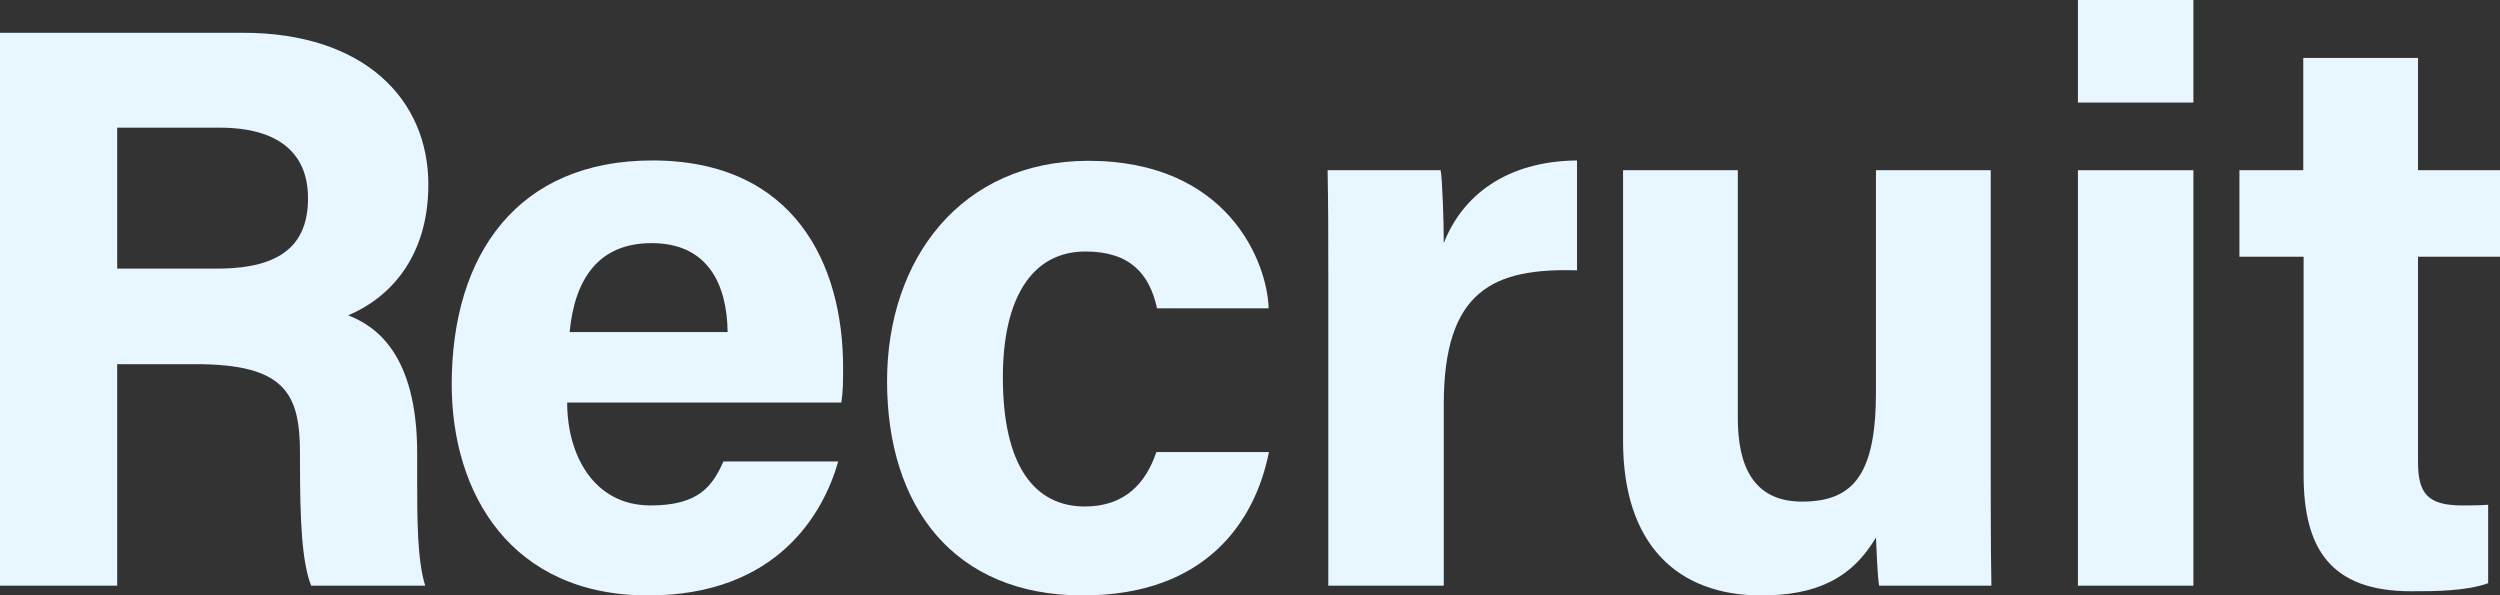
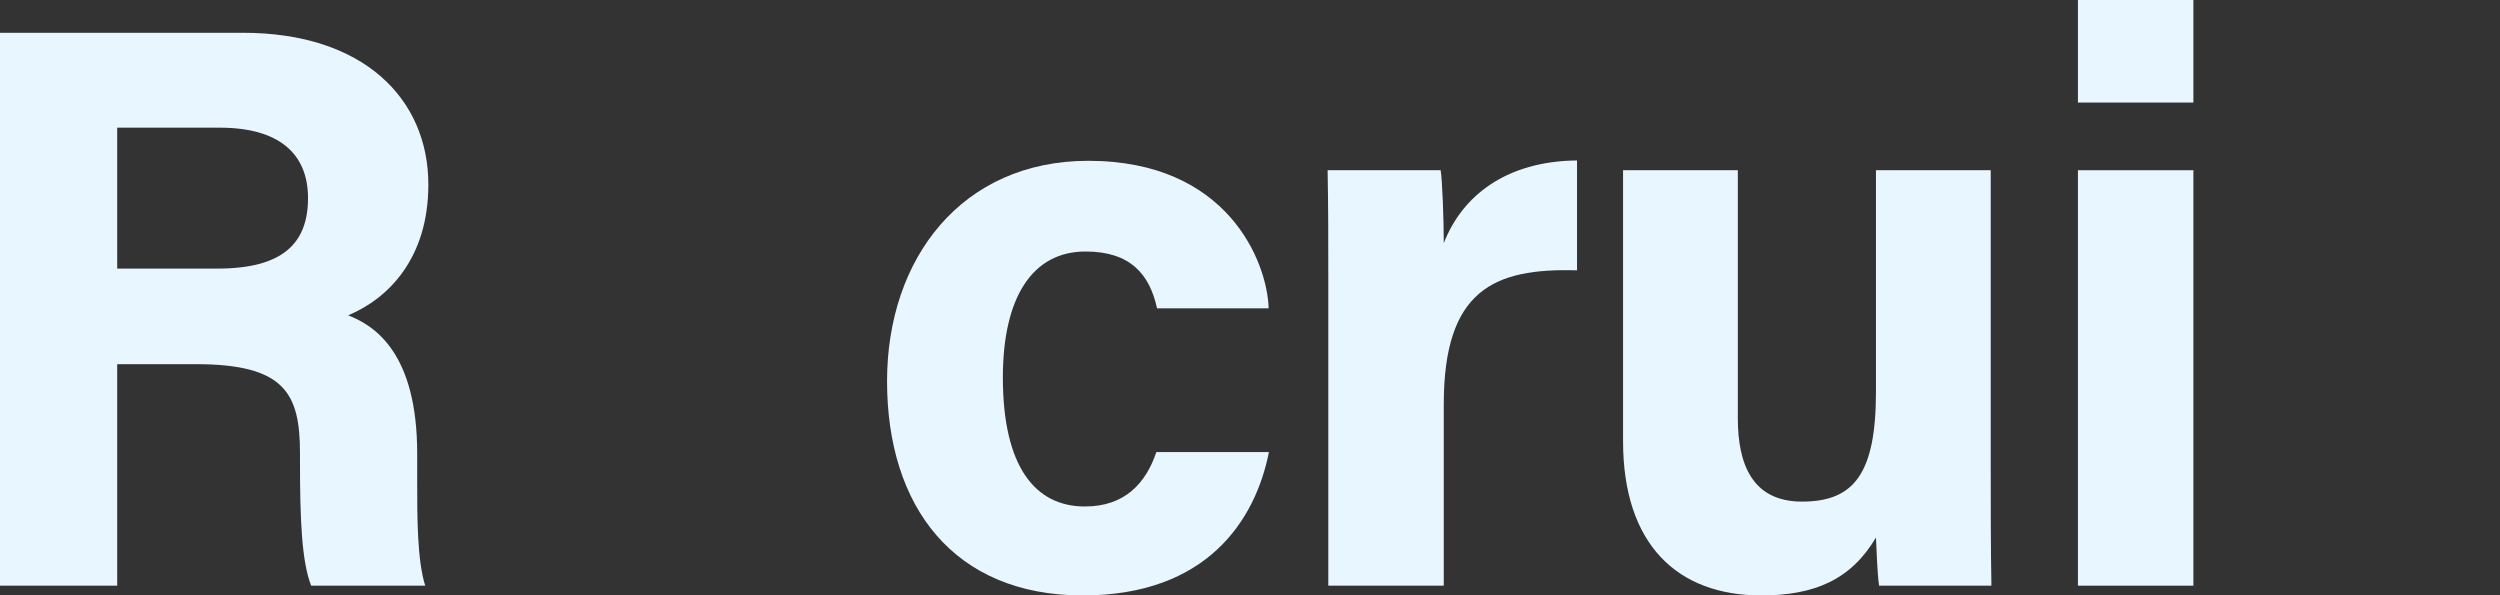
<svg xmlns="http://www.w3.org/2000/svg" version="1.1" id="レイヤー_1" x="0px" y="0px" width="716.7px" height="170.7px" viewBox="0 0 716.7 170.7" style="enable-background:new 0 0 716.7 170.7;" xml:space="preserve">
  <rect x="0" y="0" width="716.7" height="170.7" fill="#333333" stroke="none" />
  <style type="text/css">
	.st0{fill:#E8F6FF;}
</style>
  <g>
    <path class="st0" d="M33.6,104.4v63.5H0V9.4h69.7c34.5,0,53.1,18.9,53.1,43.5c0,21.2-11.5,32.7-23,37.5c7.8,3,19.8,11,19.8,39.6   v7.8c0,10.6,0,22.8,2.3,30.1H89.2C86.5,161,86,149,86,132.2v-2.3c0-17.2-4.4-25.5-29.9-25.5H33.6z M33.6,77h28.7   c18.6,0,26-7.1,26-20.2c0-12.9-8.5-20.2-25.3-20.2H33.6V77z" />
-     <path class="st0" d="M162.6,115.5c0,14.9,7.6,29.4,23.9,29.4c13.8,0,17.7-5.5,20.9-12.6h32.9c-4.1,14.5-17.2,38.4-54.5,38.4   c-39.3,0-56.3-29.2-56.3-60.5c0-37.5,19.1-64.2,57.5-64.2c40.7,0,54.7,29.7,54.7,59.3c0,4.1,0,6.7-0.5,10.1H162.6z M208.6,95.2   c-0.2-13.8-5.7-25.5-21.8-25.5c-15.6,0-22.1,10.8-23.5,25.5H208.6z" />
    <path class="st0" d="M363.8,129.5c-3.9,19.8-17.9,41.2-53.4,41.2c-37,0-56.1-25.5-56.1-61.4c0-35.2,21.4-63.2,57.7-63.2   c40,0,51.3,29,51.7,42.3h-32c-2.1-9.7-7.6-16.3-20.5-16.3c-15.2,0-23.7,13.1-23.7,36.1c0,25.5,9.2,37,23.5,37   c11.5,0,17.5-6.7,20.5-15.6H363.8z" />
    <path class="st0" d="M380.8,81.2c0-12,0-22.3-0.2-32.4H413c0.5,2.8,0.9,14.5,0.9,20.9c5.3-13.6,17.9-23.5,38.2-23.7v31.5   c-23.9-0.7-38.2,5.7-38.2,38.4v52h-33.1V81.2z" />
    <path class="st0" d="M570.7,133.4c0,11.3,0,23.9,0.2,34.5h-32.2c-0.5-3.2-0.7-9.7-0.9-13.8c-7.1,12-17.5,16.6-32.9,16.6   c-24.1,0-39.6-14.7-39.6-44.2V48.8h32.9v71.1c0,13.1,4.1,23.9,18.4,23.9c14.9,0,21.2-8,21.2-31.5V48.8h32.9V133.4z" />
    <path class="st0" d="M595.7,29.4V0h33.1v29.4H595.7z M595.7,48.8h33.1v119.1h-33.1V48.8z" />
-     <path class="st0" d="M641.9,48.8h18.4V16.6h32.9v32.2h23.5v24.8h-23.5v58.9c0,9,2.8,12.4,12.7,12.4c1.8,0,5.1,0,7.4-0.2v22.5   c-6.4,2.3-15.4,2.3-22.1,2.3c-23.2,0-30.8-12.4-30.8-33.3V73.6h-18.4V48.8z" />
  </g>
</svg>